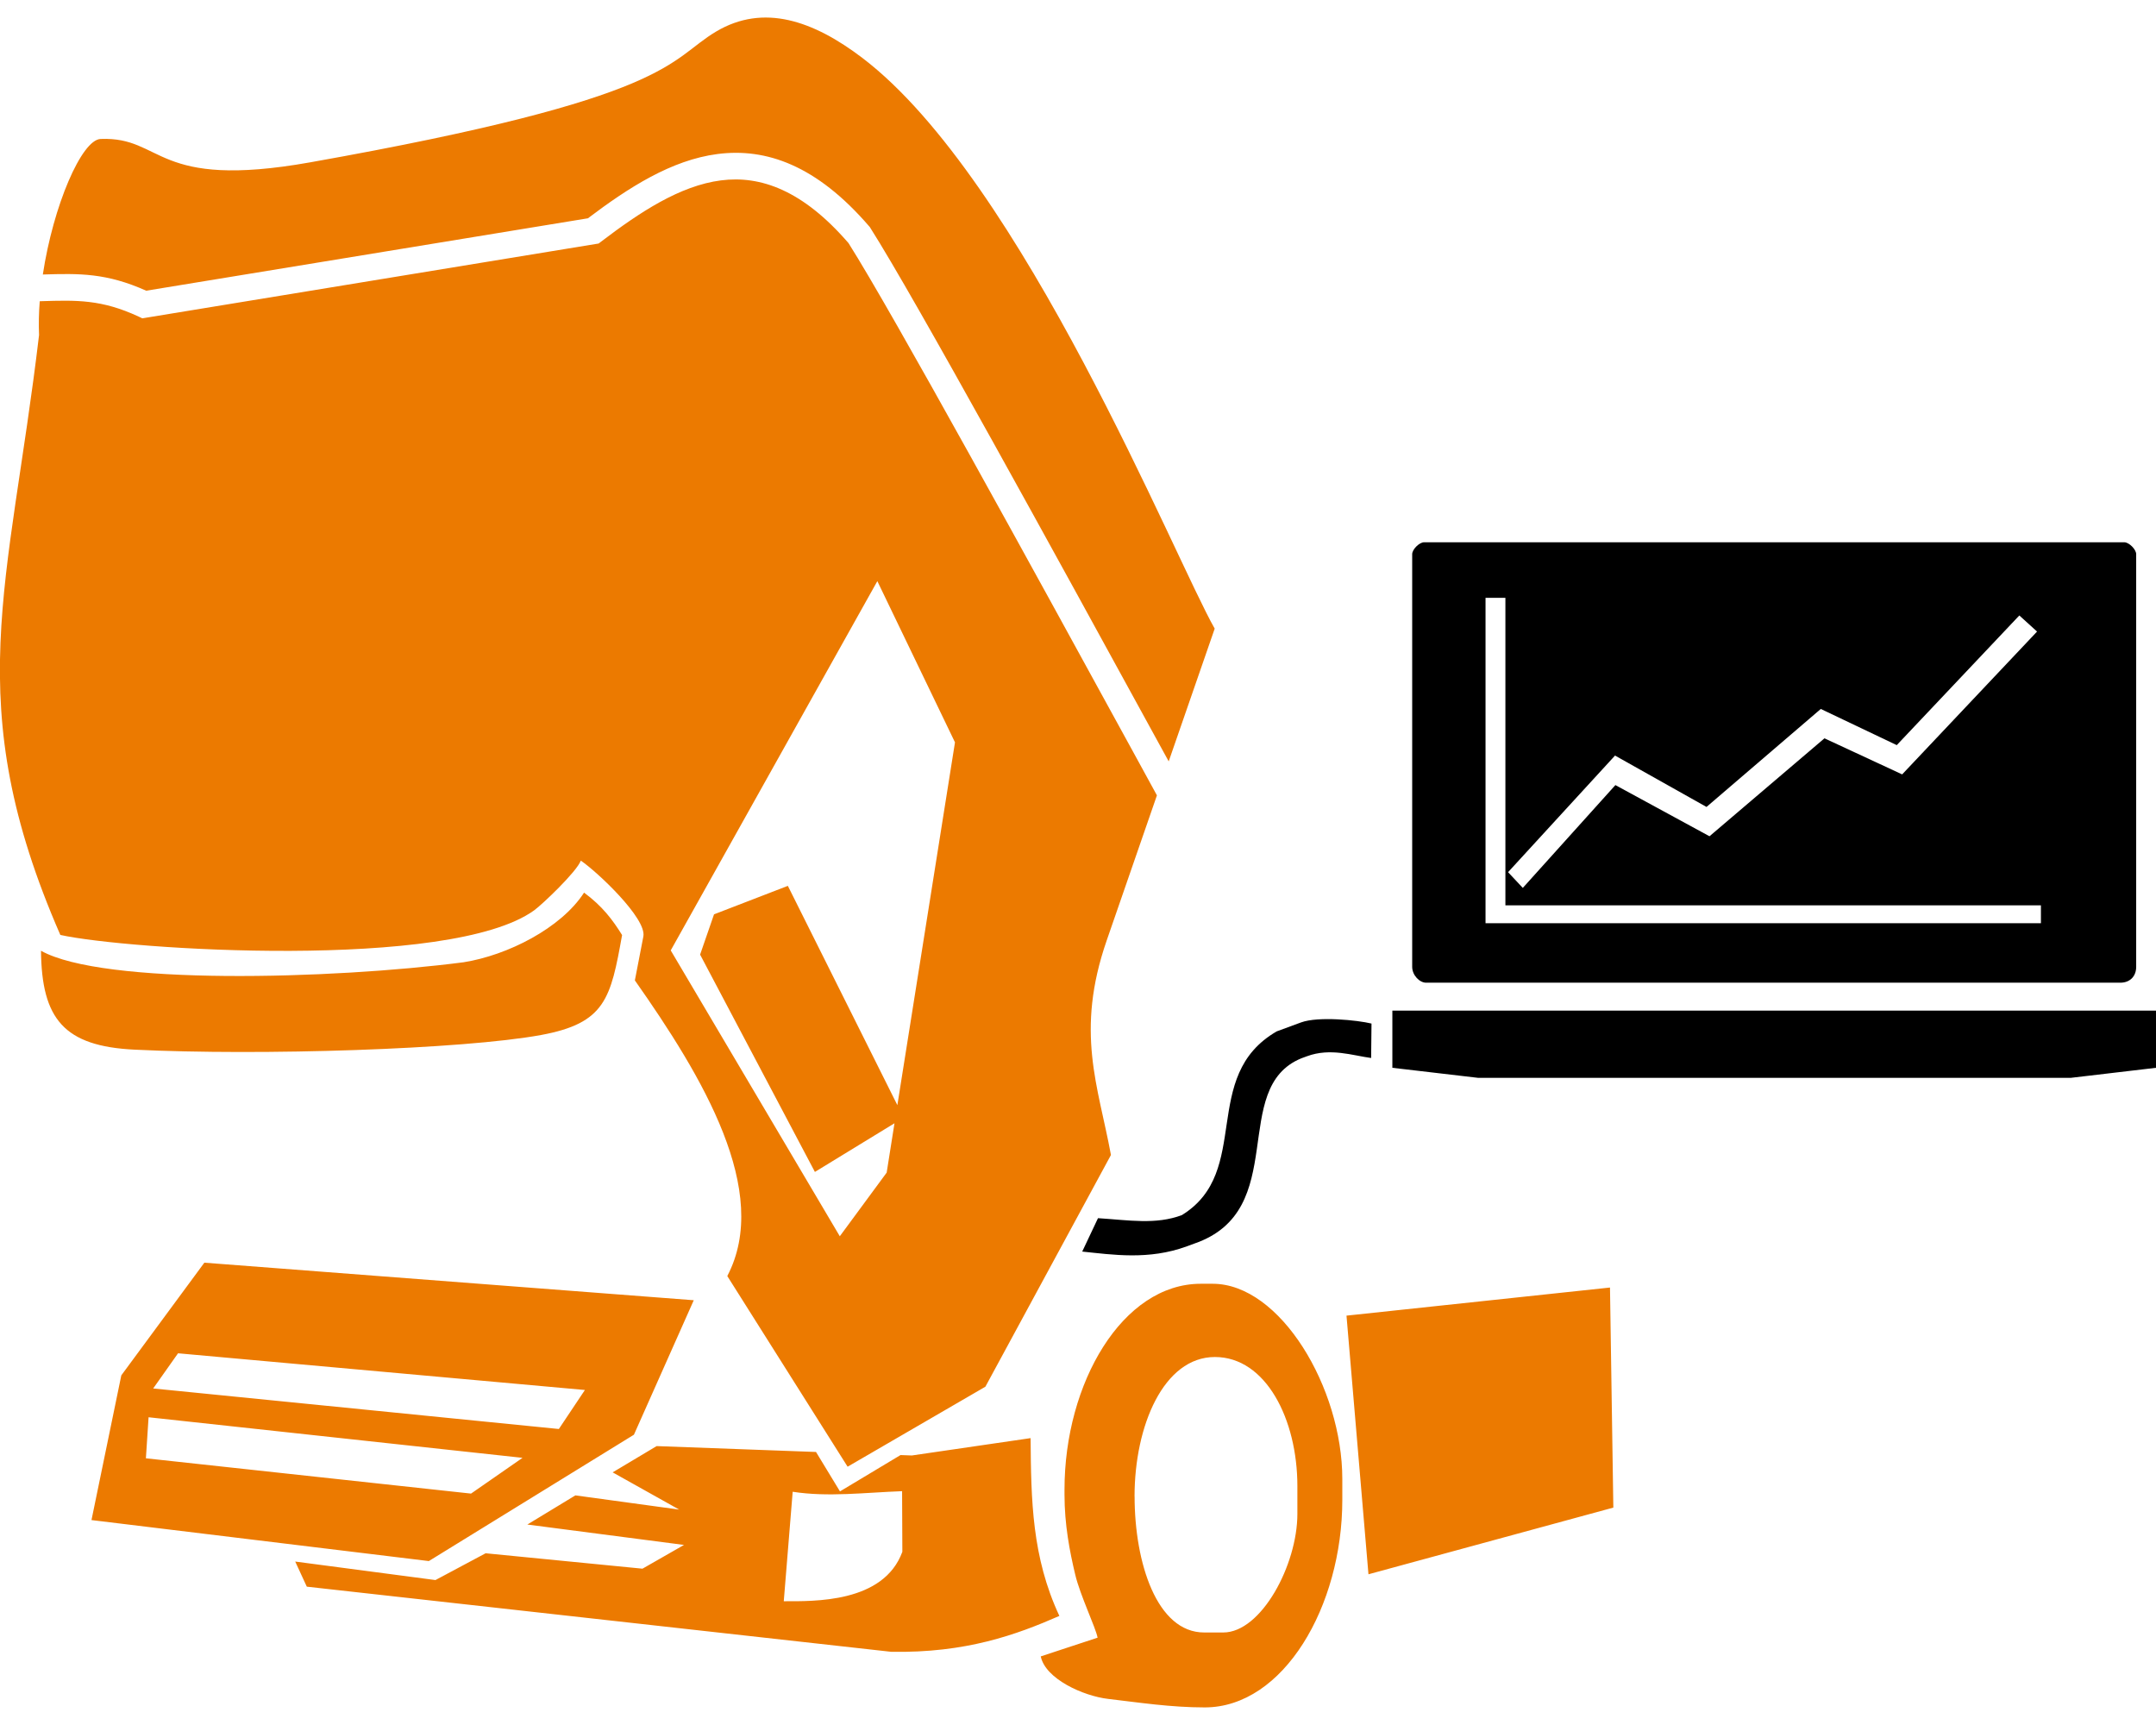
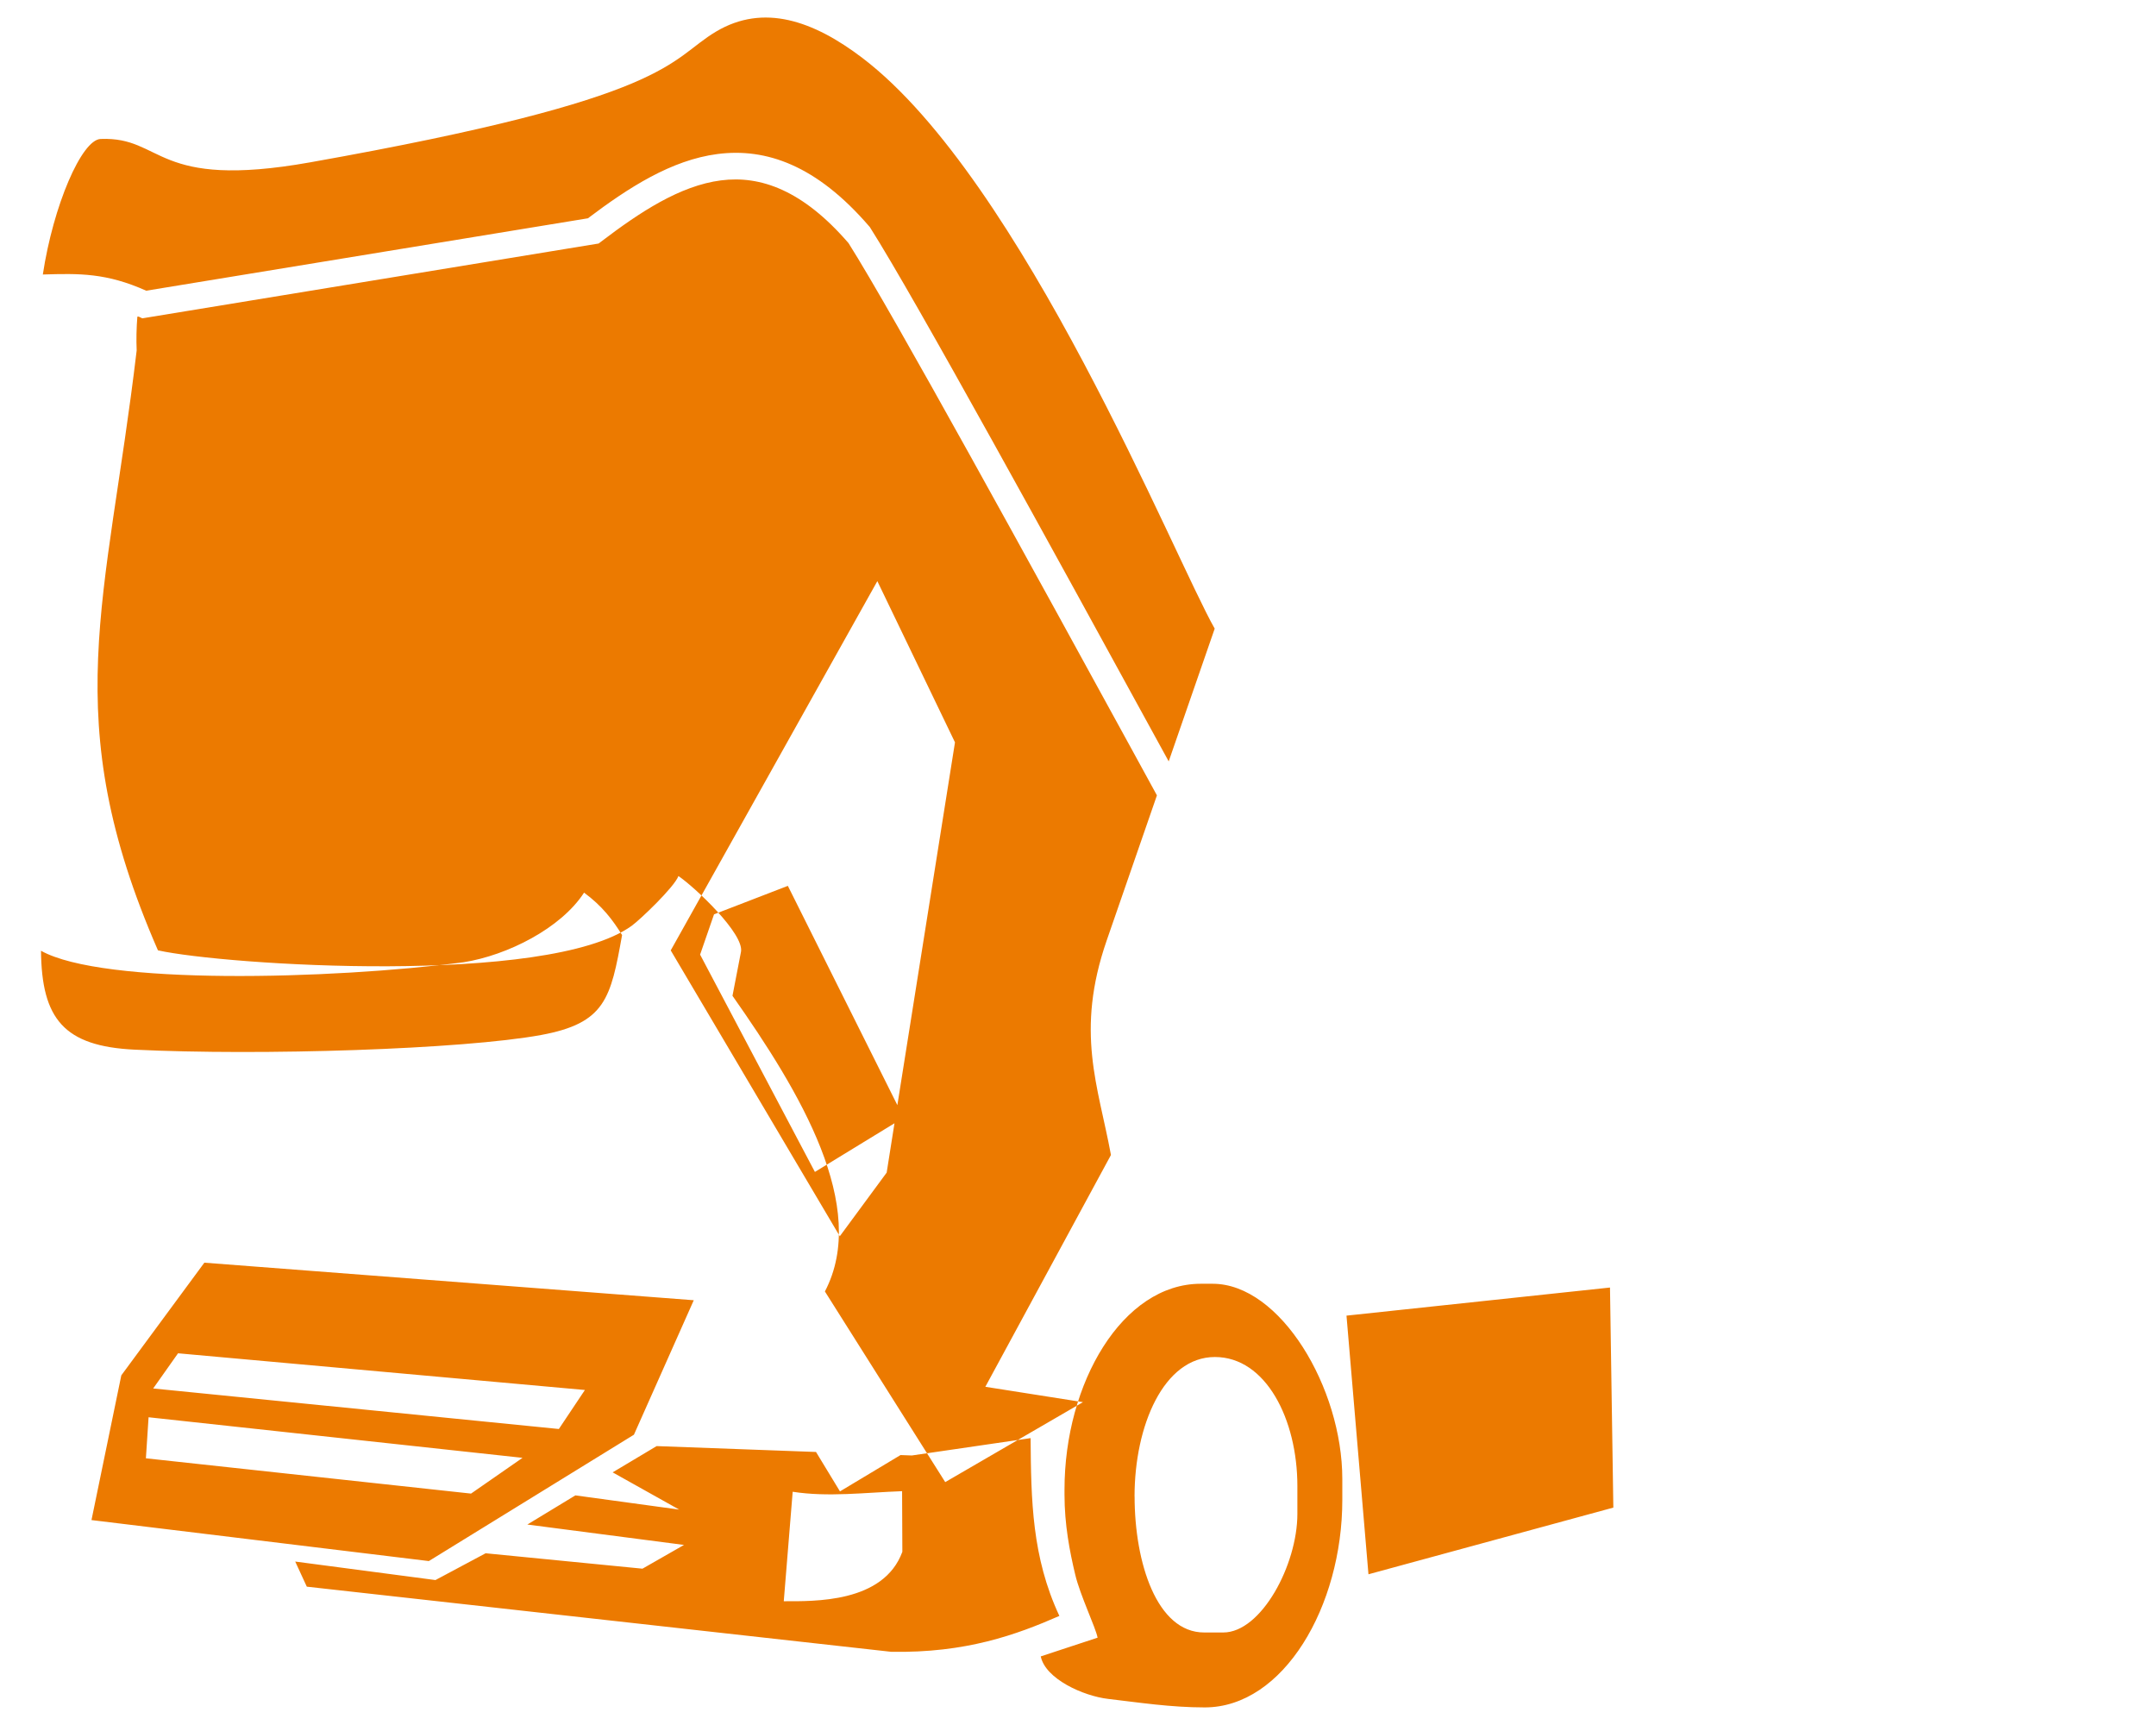
<svg xmlns="http://www.w3.org/2000/svg" xml:space="preserve" width="250px" height="200px" style="shape-rendering:geometricPrecision; text-rendering:geometricPrecision; image-rendering:optimizeQuality; fill-rule:evenodd; clip-rule:evenodd" viewBox="0 0 41.125 32.231">
  <defs>
    <style type="text/css">
   
    .fil0 {fill:#000}
    .fil1 {fill:#EC7A00}
   
  </style>
  </defs>
  <g id="Vrstva_x0020_1">
    <g id="_90375400">
-       <path id="_90374920" class="fil0" d="M28.337 11.067l0.378 0 0 5.865 10.215 0 0 0.341 -10.594 0 0 -6.205zm-2.176 8.121l-0.007 0.656c-0.352,-0.047 -0.778,-0.198 -1.222,-0.034l-0.107 0.039c-1.393,0.568 -0.199,2.902 -2.045,3.535l-0.142 0.052c-0.724,0.267 -1.417,0.159 -1.995,0.1l0.301 -0.637c0.594,0.038 1.101,0.128 1.599,-0.058 1.351,-0.831 0.331,-2.651 1.811,-3.505l0.462 -0.17c0.332,-0.122 1.085,-0.042 1.344,0.021zm0.398 0.843l1.64 0.192 11.297 0 1.629 -0.192 0 -1.091 -14.566 0 0 1.091zm9.724 -5.596l-1.482 -0.688 -2.193 1.868 -1.795 -0.976 -1.766 1.961 -0.281 -0.3 2.04 -2.224 1.745 0.98 2.18 -1.869 1.449 0.69 2.338 -2.473 0.338 0.307 -2.573 2.724zm-9.346 -4.2l0 7.87c0,0.161 0.141,0.303 0.265,0.303l13.242 0c0.183,0 0.303,-0.12 0.303,-0.303l0 -7.87c0,-0.091 -0.136,-0.227 -0.227,-0.227l-13.356 0c-0.091,0 -0.227,0.136 -0.227,0.227z" />
-       <path id="_90374872" class="fil1" d="M25.684 24.758l5.026 -0.536 0.064 4.197 -4.671 1.272 -0.419 -4.933zm-12.33 -6.886l2.19 4.145 1.518 -0.928 -0.149 0.941 -0.894 1.214 -3.225 -5.452 3.941 -7.043 1.481 3.075 -1.099 6.919 -2.089 -4.182 -1.408 0.543 -0.266 0.769zm-12.572 -0.075c0.012,1.305 0.441,1.822 1.783,1.888 2.405,0.118 6.263,-0.006 7.753,-0.279 1.23,-0.226 1.331,-0.695 1.548,-1.907 -0.18,-0.29 -0.375,-0.55 -0.725,-0.809 -0.439,0.679 -1.46,1.195 -2.297,1.328 -2.526,0.328 -6.886,0.442 -8.063,-0.22zm18.013 8.318l2.396 -4.421c-0.242,-1.317 -0.687,-2.343 -0.08,-4.095l0.957 -2.764c-0.107,-0.196 -0.184,-0.336 -0.477,-0.872 -1.891,-3.452 -4.561,-8.327 -5.406,-9.661 -0.87,-1.007 -1.676,-1.294 -2.434,-1.196 -0.783,0.101 -1.547,0.607 -2.281,1.165l-0.051 0.039 -0.062 0.01 -8.564 1.404 -0.078 0.013 -0.07 -0.033c-0.709,-0.33 -1.188,-0.315 -1.862,-0.294l-0.001 0 -0.024 0.001c-0.017,0.219 -0.022,0.436 -0.013,0.644 -0.57,4.816 -1.527,7.014 0.406,11.442 1.263,0.281 7.434,0.685 9.035,-0.467 0.156,-0.112 0.814,-0.738 0.893,-0.95 0.312,0.211 1.259,1.102 1.193,1.446l-0.162 0.838c1.292,1.836 2.607,4.026 1.763,5.639l2.295 3.636 2.627 -1.525zm3.498 -11.929l0.877 -2.531c-0.762,-1.335 -3.667,-8.562 -6.721,-10.885 -0.935,-0.711 -1.884,-1.041 -2.789,-0.503 -0.928,0.552 -0.774,1.256 -7.745,2.495 -2.984,0.531 -2.79,-0.494 -3.996,-0.446 -0.363,0.014 -0.904,1.273 -1.102,2.585 0.699,-0.022 1.214,-0.03 1.972,0.309l8.425 -1.381c0.776,-0.586 1.592,-1.112 2.473,-1.226 0.924,-0.119 1.887,0.211 2.894,1.381l0.01 0.011 0.011 0.018c0.844,1.327 3.534,6.236 5.435,9.708l0.255 0.465zm-9.06 10.279l-1.141 2.564 -3.912 2.41 -6.435 -0.782 0.569 -2.76 1.584 -2.149 9.334 0.716zm-10.399 2.231l-0.051 0.783 6.202 0.673 0.982 -0.682 -7.134 -0.774zm0.562 -1.22l-0.474 0.671 7.738 0.773 0.497 -0.744 -7.761 -0.7zm16.263 1.618l-2.266 0.331 -0.216 -0.008 -1.155 0.693 -0.457 -0.752 -3.04 -0.112 -0.839 0.501 1.269 0.71 -1.98 -0.271 -0.916 0.556 2.988 0.389 -0.792 0.453 -2.992 -0.294 -0.957 0.511 -2.675 -0.353 0.221 0.479 11.144 1.242c1.43,0.027 2.395,-0.327 3.211,-0.684 -0.525,-1.124 -0.539,-2.205 -0.549,-3.392zm-4.539 1.023c0.675,0.105 1.376,0.015 2.087,-0.011l0.005 1.156c-0.36,0.981 -1.691,0.943 -2.262,0.943 0.058,-0.711 0.112,-1.377 0.17,-2.087zm6.521 0.09c0,-1.349 0.556,-2.66 1.533,-2.66 0.972,0 1.573,1.188 1.573,2.461l0 0.532c0,0.97 -0.688,2.261 -1.414,2.261l-0.364 0c-0.904,0 -1.327,-1.333 -1.327,-2.594zm-1.336 -0.033c0,0.571 0.099,1.082 0.205,1.525 0.093,0.393 0.392,1.012 0.426,1.201l-1.084 0.357c0.087,0.428 0.811,0.756 1.287,0.811 0.589,0.069 1.195,0.162 1.841,0.162 1.502,0 2.624,-1.928 2.624,-3.957l0 -0.399c0,-1.738 -1.182,-3.724 -2.473,-3.724l-0.227 0c-1.494,0 -2.599,1.894 -2.599,3.924l0 0.1z" />
+       <path id="_90374872" class="fil1" d="M25.684 24.758l5.026 -0.536 0.064 4.197 -4.671 1.272 -0.419 -4.933zm-12.33 -6.886l2.19 4.145 1.518 -0.928 -0.149 0.941 -0.894 1.214 -3.225 -5.452 3.941 -7.043 1.481 3.075 -1.099 6.919 -2.089 -4.182 -1.408 0.543 -0.266 0.769zm-12.572 -0.075c0.012,1.305 0.441,1.822 1.783,1.888 2.405,0.118 6.263,-0.006 7.753,-0.279 1.23,-0.226 1.331,-0.695 1.548,-1.907 -0.18,-0.29 -0.375,-0.55 -0.725,-0.809 -0.439,0.679 -1.46,1.195 -2.297,1.328 -2.526,0.328 -6.886,0.442 -8.063,-0.22zm18.013 8.318l2.396 -4.421c-0.242,-1.317 -0.687,-2.343 -0.08,-4.095l0.957 -2.764c-0.107,-0.196 -0.184,-0.336 -0.477,-0.872 -1.891,-3.452 -4.561,-8.327 -5.406,-9.661 -0.87,-1.007 -1.676,-1.294 -2.434,-1.196 -0.783,0.101 -1.547,0.607 -2.281,1.165l-0.051 0.039 -0.062 0.01 -8.564 1.404 -0.078 0.013 -0.07 -0.033l-0.001 0 -0.024 0.001c-0.017,0.219 -0.022,0.436 -0.013,0.644 -0.57,4.816 -1.527,7.014 0.406,11.442 1.263,0.281 7.434,0.685 9.035,-0.467 0.156,-0.112 0.814,-0.738 0.893,-0.95 0.312,0.211 1.259,1.102 1.193,1.446l-0.162 0.838c1.292,1.836 2.607,4.026 1.763,5.639l2.295 3.636 2.627 -1.525zm3.498 -11.929l0.877 -2.531c-0.762,-1.335 -3.667,-8.562 -6.721,-10.885 -0.935,-0.711 -1.884,-1.041 -2.789,-0.503 -0.928,0.552 -0.774,1.256 -7.745,2.495 -2.984,0.531 -2.79,-0.494 -3.996,-0.446 -0.363,0.014 -0.904,1.273 -1.102,2.585 0.699,-0.022 1.214,-0.03 1.972,0.309l8.425 -1.381c0.776,-0.586 1.592,-1.112 2.473,-1.226 0.924,-0.119 1.887,0.211 2.894,1.381l0.01 0.011 0.011 0.018c0.844,1.327 3.534,6.236 5.435,9.708l0.255 0.465zm-9.06 10.279l-1.141 2.564 -3.912 2.41 -6.435 -0.782 0.569 -2.76 1.584 -2.149 9.334 0.716zm-10.399 2.231l-0.051 0.783 6.202 0.673 0.982 -0.682 -7.134 -0.774zm0.562 -1.22l-0.474 0.671 7.738 0.773 0.497 -0.744 -7.761 -0.7zm16.263 1.618l-2.266 0.331 -0.216 -0.008 -1.155 0.693 -0.457 -0.752 -3.04 -0.112 -0.839 0.501 1.269 0.71 -1.98 -0.271 -0.916 0.556 2.988 0.389 -0.792 0.453 -2.992 -0.294 -0.957 0.511 -2.675 -0.353 0.221 0.479 11.144 1.242c1.43,0.027 2.395,-0.327 3.211,-0.684 -0.525,-1.124 -0.539,-2.205 -0.549,-3.392zm-4.539 1.023c0.675,0.105 1.376,0.015 2.087,-0.011l0.005 1.156c-0.36,0.981 -1.691,0.943 -2.262,0.943 0.058,-0.711 0.112,-1.377 0.17,-2.087zm6.521 0.09c0,-1.349 0.556,-2.66 1.533,-2.66 0.972,0 1.573,1.188 1.573,2.461l0 0.532c0,0.97 -0.688,2.261 -1.414,2.261l-0.364 0c-0.904,0 -1.327,-1.333 -1.327,-2.594zm-1.336 -0.033c0,0.571 0.099,1.082 0.205,1.525 0.093,0.393 0.392,1.012 0.426,1.201l-1.084 0.357c0.087,0.428 0.811,0.756 1.287,0.811 0.589,0.069 1.195,0.162 1.841,0.162 1.502,0 2.624,-1.928 2.624,-3.957l0 -0.399c0,-1.738 -1.182,-3.724 -2.473,-3.724l-0.227 0c-1.494,0 -2.599,1.894 -2.599,3.924l0 0.1z" />
    </g>
  </g>
</svg>